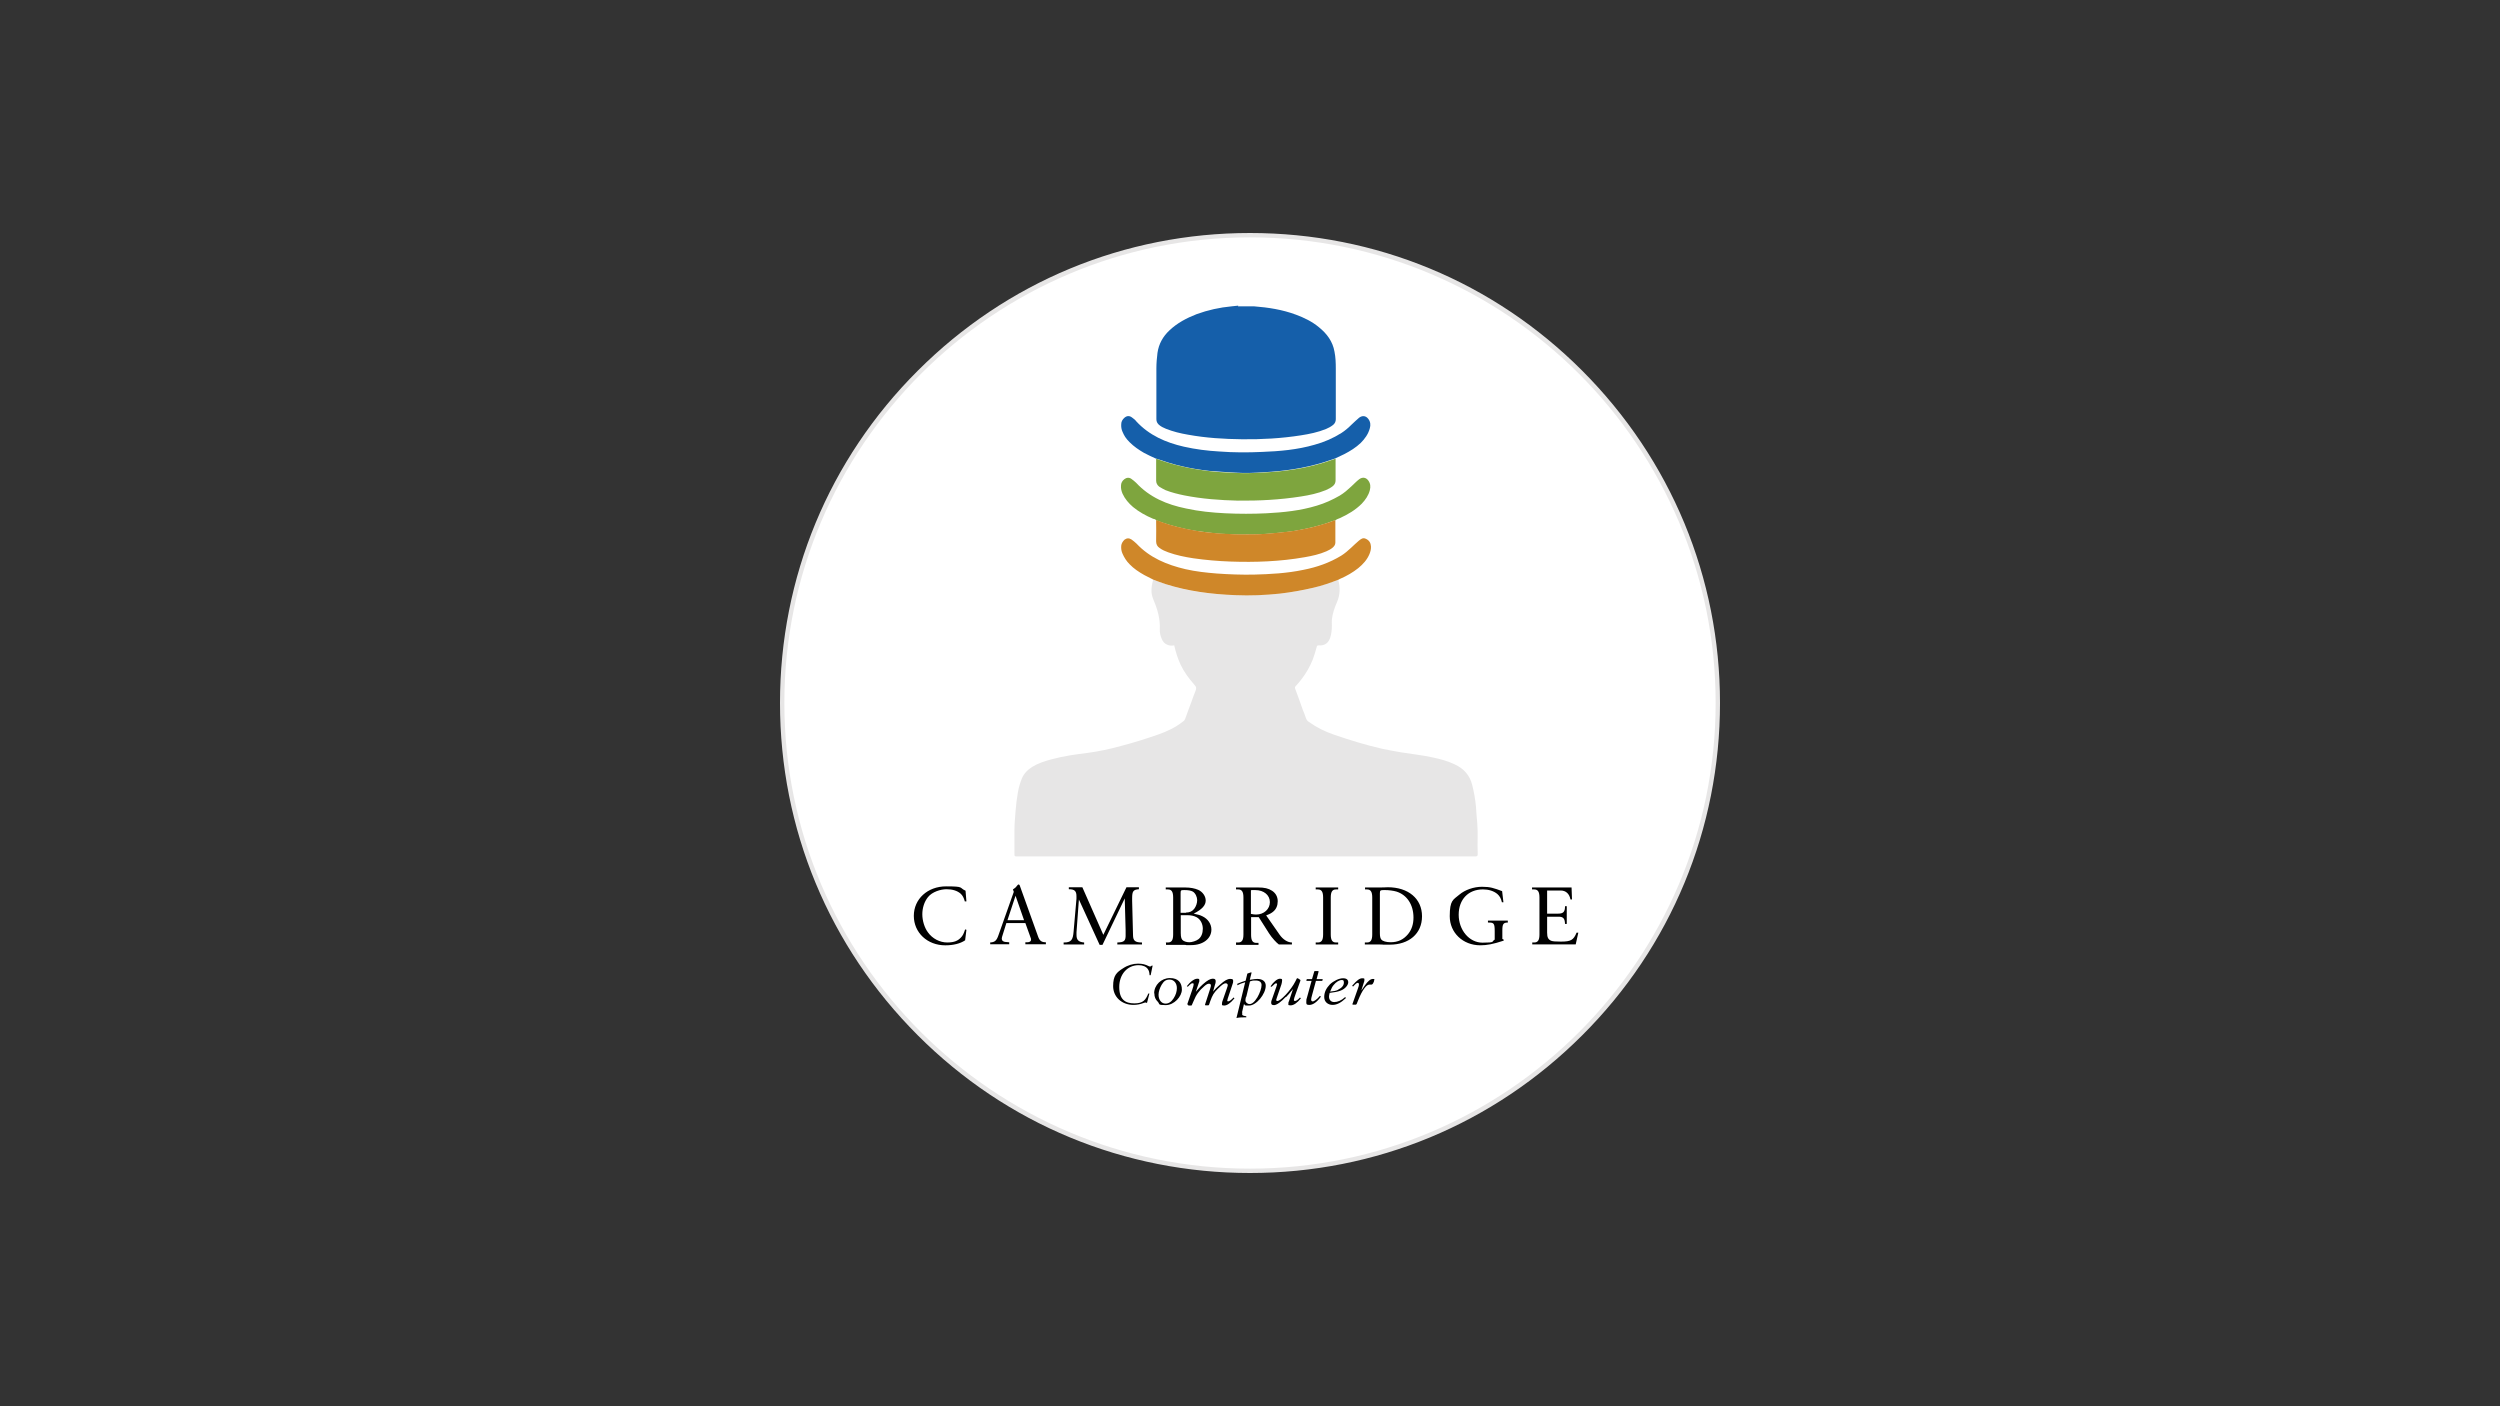
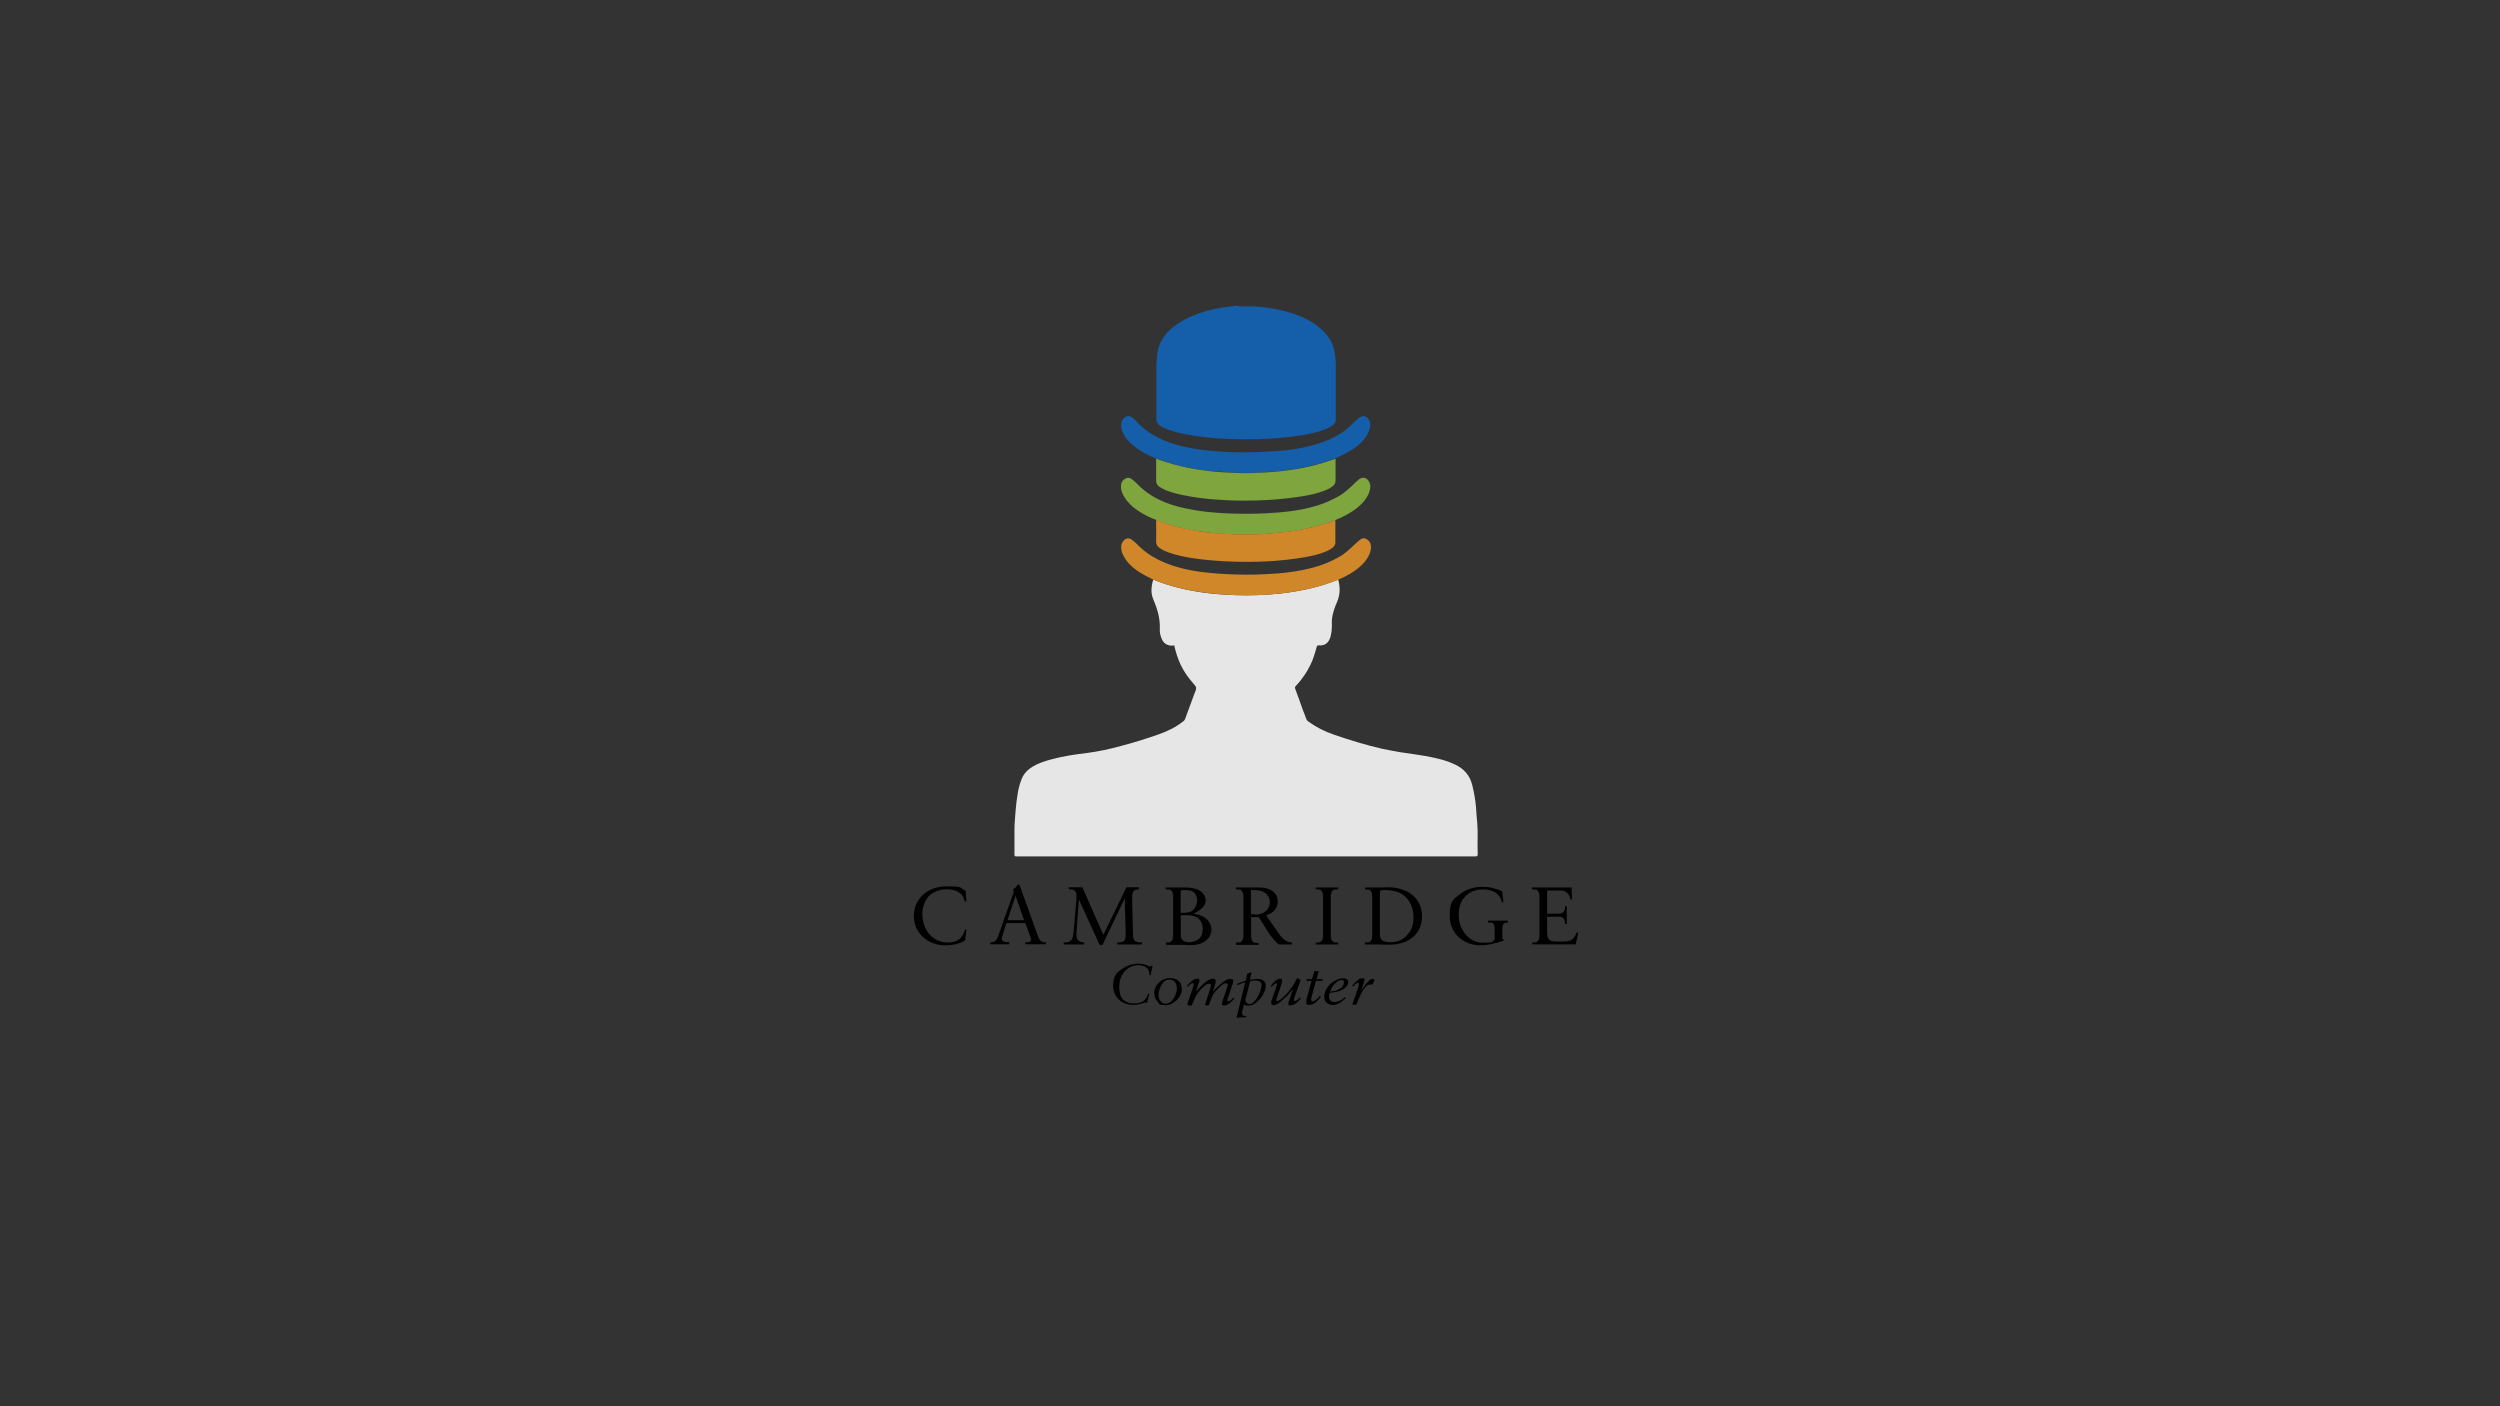
<svg xmlns="http://www.w3.org/2000/svg" id="EXAMPLES_TURN_OFF_" data-name="EXAMPLES (TURN OFF)" viewBox="0 0 1250 703">
  <rect x="0" y="0" width="1250" height="703" fill="#333333" stroke="none" />
  <defs>
    <style>
      .cls-1 {
        fill: #7ea53e;
      }

      .cls-2 {
        fill: #e7e6e6;
      }

      .cls-3 {
        fill: #fff;
      }

      .cls-4 {
        fill: #cf8729;
      }

      .cls-5 {
        fill: #155faa;
      }
    </style>
  </defs>
  <g id="Layer_3" data-name="Layer 3">
    <g>
-       <circle class="cls-3" cx="625" cy="351.5" r="233.91" />
-       <path class="cls-2" d="M625,586.5c-62.76,0-121.81-24.45-166.13-68.87-44.42-44.42-68.87-103.37-68.87-166.13s24.45-121.81,68.87-166.13c44.42-44.42,103.37-68.87,166.13-68.87s121.81,24.45,166.13,68.87c44.31,44.42,68.87,103.37,68.87,166.13s-24.45,121.81-68.87,166.13c-44.42,44.42-103.37,68.87-166.13,68.87ZM625,118.68c-128.36,0-232.82,104.46-232.82,232.82s104.46,232.82,232.82,232.82,232.82-104.46,232.82-232.82-104.46-232.82-232.82-232.82Z" />
-     </g>
+       </g>
  </g>
  <g id="Layer_1" data-name="Layer 1">
    <path class="cls-2" d="M669.1,289.83c1.09,3.93.98,7.64-.65,11.35-1.2,2.73-2.18,5.57-2.51,8.62-.11.98,0,1.96,0,2.95,0,2.07-.22,4.15-.87,6.22-.65,1.75-1.75,3.17-3.71,3.6-.55.11-1.09.22-1.64.11-1.09,0-1.2,0-1.42.98-.55,2.07-1.2,4.15-1.96,6.22-1.42,3.49-3.27,6.77-5.57,9.71-.87,1.2-1.86,2.29-2.84,3.38-.44.44-.55.76-.33,1.42,1.31,3.49,2.62,7.09,3.82,10.59.55,1.31,1.09,2.62,1.53,4.04.33.87.76,1.53,1.53,1.96,3.82,2.73,7.97,4.8,12.44,6.33,7.97,2.73,16.05,5.24,24.23,7.09,3.06.65,6.11,1.2,9.28,1.75,5.35.87,10.81,1.42,16.15,2.62,3.6.76,7.31,1.75,10.7,3.38,4.58,2.07,7.64,5.46,8.84,10.37.87,3.49,1.53,7.09,1.86,10.7.22,2.73.33,5.57.65,8.3.44,5.02,0,9.93.22,14.95v.87c0,.55-.33.76-.87.87h-228.89c-1.96,0-1.86.11-1.86-1.86v-11.46c0-3.06.33-6.22.55-9.28.22-3.17.65-6.44,1.2-9.61.44-2.4,1.09-4.58,1.96-6.77,1.09-2.62,3.06-4.48,5.35-5.89,2.84-1.75,6-2.73,9.17-3.6s6.33-1.53,9.61-2.07c2.84-.44,5.78-.87,8.62-1.2,5.68-.76,11.35-1.96,16.81-3.49,6.33-1.64,12.55-3.6,18.77-5.78,4.37-1.53,8.51-3.49,12.22-6.44.55-.33.87-.76,1.09-1.31,1.09-2.95,2.07-5.78,3.17-8.62.65-1.75,1.2-3.49,1.96-5.24.55-1.2.55-2.18-.55-3.27-2.73-3.06-5.13-6.33-6.88-10.04-1.42-3.06-2.4-6.22-3.17-9.61-1.09.22-2.18.22-3.27-.22-1.53-.55-2.4-1.64-2.95-2.95-.65-1.53-1.09-3.17-.98-4.91.22-5.02-1.09-9.82-3.06-14.41-.55-1.31-.98-2.73-1.09-4.15-.11-2.07.22-4.15.87-6.22,1.96.76,3.93,1.53,6,2.18,11.35,3.71,23.14,5.24,35.04,5.57,7.42.22,14.74,0,22.16-.76,5.68-.65,11.35-1.53,16.81-2.95,4.37-1.09,8.51-2.51,12.55-4.04l-.22.22.11-.22Z" />
    <path class="cls-5" d="M619,153.17h8.08c7.09.55,14.08,1.64,20.85,4.15,4.15,1.53,8.19,3.49,11.57,6.33,3.93,3.17,6.88,7.09,7.75,12.22.55,2.73.65,5.57.65,8.4v25.32c0,1.2-.44,2.07-1.31,2.84-1.09.87-2.29,1.53-3.6,2.07-4.04,1.64-8.3,2.51-12.55,3.17-9.71,1.53-19.54,2.07-29.36,1.96-9.06-.11-18.12-.65-27.07-2.29-3.82-.65-7.42-1.53-11.02-2.95-1.31-.55-2.51-1.09-3.6-2.07-.76-.76-1.2-1.53-1.2-2.73v-25.32c0-2.62.22-5.24.55-7.86.65-4.48,2.73-8.19,6-11.24,3.93-3.71,8.51-6.11,13.53-8.08,5.68-2.07,11.57-3.38,17.57-3.93,1.09-.11,2.18-.22,3.17-.33h.11l-.11.33Z" />
    <path class="cls-1" d="M578.07,260.14c-.33-.55-.98-.65-1.53-.76-3.6-1.53-6.99-3.38-10.04-5.89-2.18-1.86-4.04-4.04-5.24-6.66-.55-1.31-.87-2.62-.76-4.04,0-1.31.65-2.4,1.64-3.17,1.09-.87,2.4-.98,3.49-.22.87.65,1.64,1.2,2.4,1.96,6.77,7.31,15.39,10.92,25,12.88,6.44,1.42,12.99,2.07,19.65,2.4,6.88.33,13.75.33,20.52,0,8.51-.44,17.03-1.31,25.21-3.82,4.04-1.2,7.86-2.95,11.46-5.02,2.18-1.31,4.04-2.95,5.78-4.58,1.31-1.2,2.51-2.51,3.93-3.6,1.64-1.2,3.38-.98,4.58.65,1.09,1.53,1.2,3.06.76,4.8-.65,2.62-2.18,4.8-4.04,6.77-3.17,3.17-6.88,5.35-10.92,7.2-.76.33-1.64.55-2.4,1.2-.44,0-.87.22-1.31.33-2.07.76-4.15,1.53-6.33,2.07-4.48,1.31-8.95,2.18-13.53,2.95-2.51.33-5.02.65-7.64.87-3.93.44-7.86.65-11.9.76-4.69.11-9.39.11-13.97-.22-1.75-.11-3.49-.11-5.13-.33-3.49-.44-6.88-.76-10.37-1.31-5.78-.98-11.35-2.4-16.81-4.26-.87-.33-1.64-.76-2.62-.87h0l.11-.11Z" />
    <path class="cls-4" d="M669.21,289.83c-4.15,1.64-8.3,3.06-12.55,4.04-5.57,1.31-11.13,2.29-16.81,2.95-7.31.76-14.74,1.09-22.16.76-11.9-.44-23.69-1.96-35.04-5.57-2.07-.65-3.93-1.42-6-2.18-1.53-.76-2.95-1.53-4.48-2.29-2.73-1.53-5.35-3.27-7.42-5.46-1.53-1.53-2.62-3.27-3.49-5.24-.55-1.2-.76-2.51-.65-3.93.11-1.2.76-2.18,1.64-3.06,1.2-.87,2.29-.87,3.49-.11.87.65,1.75,1.31,2.51,2.07,6.66,7.09,15.17,10.59,24.45,12.77,5.24,1.2,10.37,1.75,15.72,2.18,6.11.44,12.22.65,18.34.55,8.4-.22,16.7-.65,25-2.4,6.66-1.31,12.99-3.49,18.88-7.09,1.75-1.09,3.38-2.51,4.91-3.93,1.31-1.2,2.51-2.4,3.82-3.49,1.09-.87,2.07-1.75,3.6-.98,1.64.76,2.4,2.07,2.51,3.71.11,1.31-.22,2.62-.76,3.93-1.2,2.84-3.17,5.02-5.57,6.99-2.73,2.18-5.78,3.93-9.06,5.35-.22.11-.55.22-.76.44h-.11Z" />
    <path class="cls-5" d="M578.07,229.36c-2.07-.98-4.15-1.86-6.11-2.95-2.62-1.53-5.02-3.17-7.09-5.24s-2.73-3.27-3.6-5.24c-.55-1.2-.76-2.51-.65-3.93,0-1.2.65-2.29,1.53-3.06,1.2-1.09,2.51-1.2,3.82-.22.76.55,1.64,1.2,2.18,1.96,6.44,6.99,14.74,10.59,23.79,12.66,5.78,1.31,11.79,2.07,17.68,2.4,7.2.55,14.3.55,21.39.22,8.84-.33,17.68-1.09,26.31-3.6,4.8-1.31,9.28-3.27,13.43-5.89,1.86-1.2,3.49-2.62,5.02-4.15,1.31-1.2,2.51-2.4,3.82-3.49,1.64-1.2,3.38-.98,4.58.65,1.09,1.42,1.2,3.06.76,4.58-.76,2.95-2.51,5.35-4.58,7.42-2.4,2.29-5.24,4.04-8.19,5.57-1.53.76-3.06,1.42-4.58,2.18-1.96.65-3.93,1.31-5.89,1.96-9.61,2.95-19.43,4.37-29.47,4.91-4.8.33-9.61.55-14.41.22-4.37-.22-8.73-.55-13.1-.87-4.8-.55-9.5-1.31-14.08-2.4-4.37-.98-8.51-2.4-12.77-3.82h0l.22.11Z" />
    <path class="cls-1" d="M578.07,229.36c4.15,1.53,8.4,2.84,12.77,3.82,4.58,1.09,9.39,1.86,14.08,2.4,4.37.55,8.73.65,13.1.87,4.8.33,9.61,0,14.41-.22,10.04-.55,19.87-1.96,29.47-4.91,1.96-.65,3.93-1.31,5.89-1.96v10.81c0,1.2-.44,2.07-1.31,2.84-1.09.87-2.29,1.53-3.6,2.07-4.04,1.64-8.19,2.51-12.44,3.17-10.48,1.64-20.96,2.18-31.54,2.07-8.95-.22-17.9-.87-26.74-2.62-3.17-.65-6.33-1.42-9.39-2.62-1.09-.55-2.18-1.09-3.17-1.75-.98-.76-1.53-1.75-1.53-3.06v-10.81h0v-.11Z" />
    <path class="cls-4" d="M578.07,260.14c.87,0,1.75.55,2.62.87,5.46,1.96,11.13,3.27,16.81,4.26,3.49.65,6.88.98,10.37,1.31,1.75.22,3.49.22,5.13.33,4.69.33,9.28.33,13.97.22,3.93,0,7.97-.33,11.9-.76,2.51-.22,5.02-.55,7.64-.87,4.58-.76,9.06-1.64,13.53-2.95,2.07-.65,4.26-1.2,6.33-2.07.44-.22.76-.33,1.31-.33v11.13c0,1.09-.55,1.75-1.2,2.4-.98.87-2.07,1.42-3.27,1.96-3.49,1.53-7.09,2.29-10.81,2.95-12.33,2.18-24.78,2.62-37.22,2.18-6.22-.22-12.44-.76-18.56-1.64-4.26-.65-8.51-1.53-12.44-2.95-1.53-.55-3.06-1.2-4.37-2.18-1.2-.76-1.75-1.86-1.75-3.38.11-3.49,0-6.99,0-10.48h0Z" />
  </g>
  <g id="Layer_2" data-name="Layer 2">
    <g>
      <g>
        <path d="M482.45,450.83c-.55-1.96-1.09-3.06-2.18-4.04-1.64-1.42-4.04-2.18-6.99-2.18s-7.2,1.31-9.28,3.93c-1.86,2.29-2.84,5.46-2.84,8.62s1.09,6.77,2.84,9.06c2.18,3.06,5.89,5.02,9.61,5.02s5.46-.98,6.88-2.51c.87-.87,1.42-1.96,2.07-4.04l.65.22-.65,5.24c-2.4,1.64-5.89,2.51-9.93,2.51-8.95,0-15.72-6.33-15.72-14.74s6.88-14.74,16.15-14.74,6.33.65,9.71,2.18l.44,5.35h-.76v.11Z" />
        <path d="M495,471.24c2.29-.11,3.27-.76,4.26-3.71l7.64-21.61-.44-1.2c.87-.55,1.42-.98,1.96-1.75.44-.55.65-.76.87-.76s.44.22.55.44l9.17,25.54c.76,2.29,1.86,2.95,3.93,2.95v.98h-10.26v-.98h.98c1.2,0,1.86-.55,1.86-1.2s0-.55-.33-1.42l-2.51-6.99h-9.5l-2.18,6.99c0,.22-.11.55-.11.76,0,.55.22,1.09.65,1.31.55.33.87.44,3.06.55v.98h-9.5v-.98l-.11.11ZM512.03,460.1l-4.26-12.22-4.04,12.22h8.3Z" />
        <path d="M531.9,471.24c3.6,0,4.58-1.09,4.91-5.57l1.42-16.26v-1.31c0-2.62-.98-3.49-3.82-3.49v-.98h6.77l10.48,23.79,11.57-23.79h6.22v.98c-2.84.22-3.38.98-3.38,4.58v1.2l.44,17.14c0,2.95,1.2,3.71,4.48,3.71v.98h-12.33v-.98c3.49-.11,4.26-.76,4.15-4.15v-2.07l-.44-15.83-11.13,23.25h-1.42l-10.37-22.7-1.2,16.37v1.42c0,2.51,1.09,3.49,3.82,3.71v.98h-10.26v-.98h.11Z" />
        <path d="M582.87,471.24h1.09c1.86,0,2.62-1.2,2.62-4.04v-18.45c0-2.84-.76-4.04-2.62-4.04h-1.09v-.98h9.61c2.73,0,4.91.44,6.66,1.2,2.18.98,3.71,3.17,3.71,5.35s-1.53,4.26-6,6.55c2.07.44,3.06.65,4.37,1.31,2.73,1.31,4.48,3.82,4.48,6.66,0,4.48-4.15,7.75-10.04,7.75s-.33,0-3.38-.11h-9.28v-.98l-.11-.22ZM593.02,456.28c1.86,0,3.17-.65,4.15-1.96.87-1.2,1.42-2.73,1.42-4.26s-.87-3.49-2.18-4.26c-.98-.55-2.4-.76-4.15-.76s-1.96,0-1.96,1.53v9.82h2.62l.11-.11ZM590.4,466.76c0,1.53.22,2.51.76,3.17.65.76,2.18,1.2,3.49,1.2s3.49-.65,4.58-1.53c1.42-1.09,2.18-2.95,2.18-5.24s-1.09-4.69-3.17-5.78c-1.2-.65-2.84-.98-4.37-.98h-3.49v9.17Z" />
        <path d="M618.01,471.24h1.09c1.86,0,2.62-1.2,2.62-4.04v-18.45c0-2.84-.76-4.04-2.62-4.04h-1.09v-.98h10.92c3.27,0,5.24.44,7.09,1.64s2.84,3.06,2.84,5.24-.76,3.93-2.18,5.13c-.87.76-1.64,1.2-3.6,1.96l6.77,9.71c1.64,2.29,3.93,3.82,6.11,3.82v.98h-6.55c-1.09-.76-3.38-3.17-4.91-5.57l-5.13-8.08h-3.82v8.84c0,2.84.76,4.04,2.62,4.04h1.09v.98h-11.24v-1.2ZM628.06,457.27c3.93,0,6.88-2.73,6.88-6.22s-3.06-6-7.2-6-1.2,0-2.29.11v11.79c1.2.22,1.75.33,2.62.33h0Z" />
        <path d="M657.85,471.24h1.09c1.86,0,2.62-1.2,2.62-4.04v-18.45c0-2.84-.76-4.04-2.62-4.04h-1.09v-.98h11.24v.98h-1.09c-1.86,0-2.62,1.2-2.62,4.04v18.45c0,2.84.76,4.04,2.62,4.04h1.09v.98h-11.24v-.98h0Z" />
        <path d="M682.41,471.24h1.09c1.86,0,2.62-1.2,2.62-4.04v-18.45c0-2.84-.76-4.04-2.62-4.04h-.98v-.98h7.86c1.64,0,3.17-.11,3.49-.11,10.37,0,17.14,5.78,17.14,14.52s-6.55,14.19-16.15,14.19-1.75,0-3.71-.11h-8.73v-.98h0ZM689.94,466.54c0,1.75.22,2.62.76,3.27.65.76,2.4,1.31,4.58,1.31,3.71,0,6.44-1.31,8.73-4.04,1.86-2.29,2.73-5.02,2.73-8.3,0-6.44-3.27-11.35-8.51-12.99-1.53-.44-3.71-.76-5.89-.76s-2.4.11-2.4,1.64v19.87h0Z" />
        <path d="M751.72,470.36c-5.24,1.75-8.4,2.29-11.57,2.29-8.73,0-15.28-6.33-15.28-14.52s1.75-8.19,4.8-10.81c2.84-2.4,7.2-3.93,11.35-3.93s5.89.65,10.04,2.18l.65,5.57h-.76c-.44-1.96-1.09-3.06-2.29-4.15-1.86-1.53-4.37-2.29-7.2-2.29-7.31,0-12.12,5.02-12.12,12.66s5.24,13.97,11.9,13.97,4.37-.55,6.11-1.53v-4.26c0-3.71-.44-4.26-2.73-4.26h-.65v-.98h9.93v.98c-2.18,0-2.73.65-2.73,3.93v4.26c.11.11.44.22.65.33v.65l-.11-.11Z" />
        <path d="M766.02,471.24h1.09c1.86,0,2.62-1.2,2.62-4.04v-18.45c0-2.84-.76-4.04-2.62-4.04h-1.09v-.98h19.76l.22,6h-.76c-.55-2.84-2.29-4.48-4.91-4.48h-6.77v11.57h5.46c2.62,0,3.49-.87,3.49-3.71h.87v8.84h-.87c-.11-2.73-.87-3.6-3.27-3.6h-5.68v7.97c0,2.4.55,3.38,1.96,4.04.87.33,2.07.44,4.91.44,5.02,0,6.33-.76,7.86-4.48h.87l-1.31,5.89h-21.72v-.98h-.11Z" />
      </g>
      <g>
        <path d="M573.48,501.47c-.33-.11-.55-.22-.65-.22s-.55,0-.98.22c-1.64.65-3.38.98-5.13.98-5.89,0-10.15-4.04-10.15-9.39s1.75-6.88,5.02-8.95c2.29-1.53,5.02-2.29,7.42-2.29s3.71.44,5.24,1.2c.33.22.65.22.87.22s.44-.11.76-.44h.44l-.98,4.8h-.55c-.11-1.64-.33-2.29-.87-3.06-.76-1.2-2.51-1.96-4.58-1.96-5.68,0-9.71,4.58-9.71,10.92s3.06,8.19,7.53,8.19,5.68-1.75,6.99-4.91h.55l-1.2,4.69Z" />
        <path d="M577.08,496.67c0-4.15,3.6-7.64,7.86-7.64s6,2.4,6,5.78-3.82,7.75-8.08,7.75-2.84-.55-3.93-1.64c-1.2-1.2-1.75-2.4-1.75-4.26h-.11ZM582.87,501.8c1.42,0,2.84-.87,3.93-2.62,1.09-1.64,1.64-3.49,1.64-5.13,0-2.51-1.53-4.26-3.6-4.26s-2.95.87-4.04,2.62c-.87,1.53-1.53,3.38-1.53,4.91,0,2.62,1.42,4.48,3.49,4.48h.11Z" />
        <path d="M594,502.35c-.22,0-.33,0-.33-.22s0,0,0-.11l2.4-6.99c.55-1.75.76-2.29.76-2.84s-.22-.55-.55-.55c-.55,0-.76.11-2.4,1.75l-.44-.33c1.2-1.42,1.64-1.86,2.18-2.29,1.09-.87,2.07-1.42,3.06-1.42s.98.33.98.87,0,.55-.11.76l-1.64,4.91c2.07-2.4,2.4-2.73,3.49-3.71,2.29-2.07,3.82-2.84,5.02-2.84s1.42.55,1.42,1.31-.11.98-.33,1.64l-.98,3.49c1.2-1.42,1.86-2.07,3.38-3.38,2.4-2.18,3.82-2.95,5.24-2.95s1.42.44,1.42,1.09,0,.76-.44,1.96l-2.29,6.88c-.11.44-.22.76-.22.98s.22.33.44.33c.65,0,1.64-.76,2.73-1.96l.44.44c-1.96,2.4-3.71,3.6-5.13,3.6s-1.09-.44-1.09-1.09,0-.44.55-2.07l1.86-5.35c.55-1.42.44-1.53.44-1.86s-.44-.76-.98-.76c-.87,0-1.86.65-4.04,2.84-1.86,1.86-2.62,3.06-3.71,6.11l-.55,1.64c-.11.33-.22.44-.55.44h-1.2c-.22,0-.33-.11-.33-.33h0c0-.11,2.62-8.08,2.62-8.08.33-1.09.33-1.2.33-1.53,0-.55-.33-.87-.98-.87s-1.31.33-2.4,1.31c-2.51,2.18-3.93,4.04-5.35,7.53l-.76,1.75c0,.22-.22.33-.55.33h-1.2l-.22-.44Z" />
        <path d="M621.18,506.17c0,.33-.11.65-.11.98,0,.55.55.76,2.07.98v.55h-1.42c-.87,0-2.07,0-3.49.33l4.37-17.9c-1.64.44-2.95.98-3.93,1.53v-.76c1.86-.76,2.29-.98,4.15-1.53l.76-3.17c0-.44.22-.44.55-.55l1.31-.44h.22s.11,0,.11.22h0l-.87,3.49c2.07-.33,2.95-.44,3.71-.44,2.62,0,4.26,1.2,4.26,3.38,0,4.26-4.8,9.93-8.3,9.93s-1.31-.11-2.62-.65l-.98,4.26.22-.22ZM623.04,498.31c-.22.76-.33,1.42-.33,1.86,0,.98.98,1.86,2.07,1.86s2.4-.87,3.93-3.38c1.2-2.07,2.07-4.58,2.07-6.11s-1.09-2.29-2.95-2.29-1.53.11-2.84.44l-1.86,7.75-.11-.11Z" />
        <path d="M642.9,498.42c-2.18,2.4-4.58,4.15-5.89,4.15s-1.42-.65-1.42-1.31.11-.76.33-1.42l2.29-6.55q.33-.98.33-1.2c0-.22-.22-.44-.44-.44-.44,0-.87.33-1.96,1.42l-.33.33-.55-.22c1.42-2.18,3.38-3.82,4.69-3.82s1.09.44,1.09,1.09-.22,1.2-.33,1.75l-2.29,6.66c-.22.58-.33.95-.33,1.09,0,.33.22.55.55.55.87,0,2.29-1.09,4.26-3.17,1.96-2.07,3.82-4.69,4.8-6.66l.65-1.31c0-.11.22-.22.33-.22h.22l1.2.76s.11.11.11.22v.22l-2.51,6.99c-.44,1.2-.76,2.18-.76,2.62,0,.33.22.55.55.55.55,0,1.42-.55,2.51-1.75l.44.44c-1.86,2.29-3.6,3.49-5.13,3.49s-1.09-.44-1.09-1.09,0-.55.22-.87l2.07-6.22h0c-1.09,1.2-1.31,1.64-2.07,2.51l-1.53,1.64v-.22Z" />
        <path d="M660.47,498.31c-2.07,2.84-4.04,4.15-5.78,4.15s-1.53-.65-1.53-1.64,0-1.2.33-2.07l2.29-8.3h-2.62l.22-.87h2.62l1.09-3.71c0-.22.11-.33.33-.33h1.53c.22,0,.33,0,.33.22v.11l-.98,3.71h3.06l-.22.87h-3.17l-1.96,7.2c-.33,1.2-.44,1.64-.44,2.18s.33.87.76.87c.76,0,2.29-1.09,3.6-2.73l.55.33h0Z" />
        <path d="M673.03,498.96c-2.51,2.4-4.58,3.49-6.77,3.49s-4.15-1.42-4.15-3.93,1.09-4.48,2.84-6.33c1.86-1.75,4.58-3.06,6.55-3.06s2.62.87,2.62,2.07-1.42,3.27-3.93,4.15c-1.53.55-2.73.76-5.35,1.09-.22.87-.33,1.42-.33,1.86,0,1.64.98,2.73,2.62,2.73s3.6-.76,5.46-2.51l.33.44h.11ZM669.1,494.81c1.86-.87,2.84-2.18,2.84-3.49s-.44-1.31-1.09-1.31c-1.2,0-2.84.98-4.04,2.51-.65.76-1.09,1.64-1.75,3.27,2.07-.22,2.84-.33,3.93-.87l.11-.11Z" />
        <path d="M676.3,501.8l2.73-7.75c.33-.87.44-1.42.44-1.86s-.22-.76-.55-.76c-.55,0-.87.22-2.4,1.86l-.44-.44c2.4-2.73,3.71-3.71,5.02-3.71s1.09.22,1.09.76,0,.76-.22,1.2l-1.31,4.15c.22-.33.44-.65.55-.76l1.2-1.75c1.53-2.18,2.84-3.27,4.04-3.27s.65.22.65.65-.22.98-.55,1.53c-.22.44-.55.65-.87.65h-.98c-.76,0-1.64.65-2.51,1.86-1.2,1.64-1.96,3.17-3.17,6.11l-.65,1.64c-.22.33-.33.44-.55.44h-1.2c-.33,0-.44-.11-.44-.33h0l.11-.22Z" />
      </g>
    </g>
  </g>
</svg>